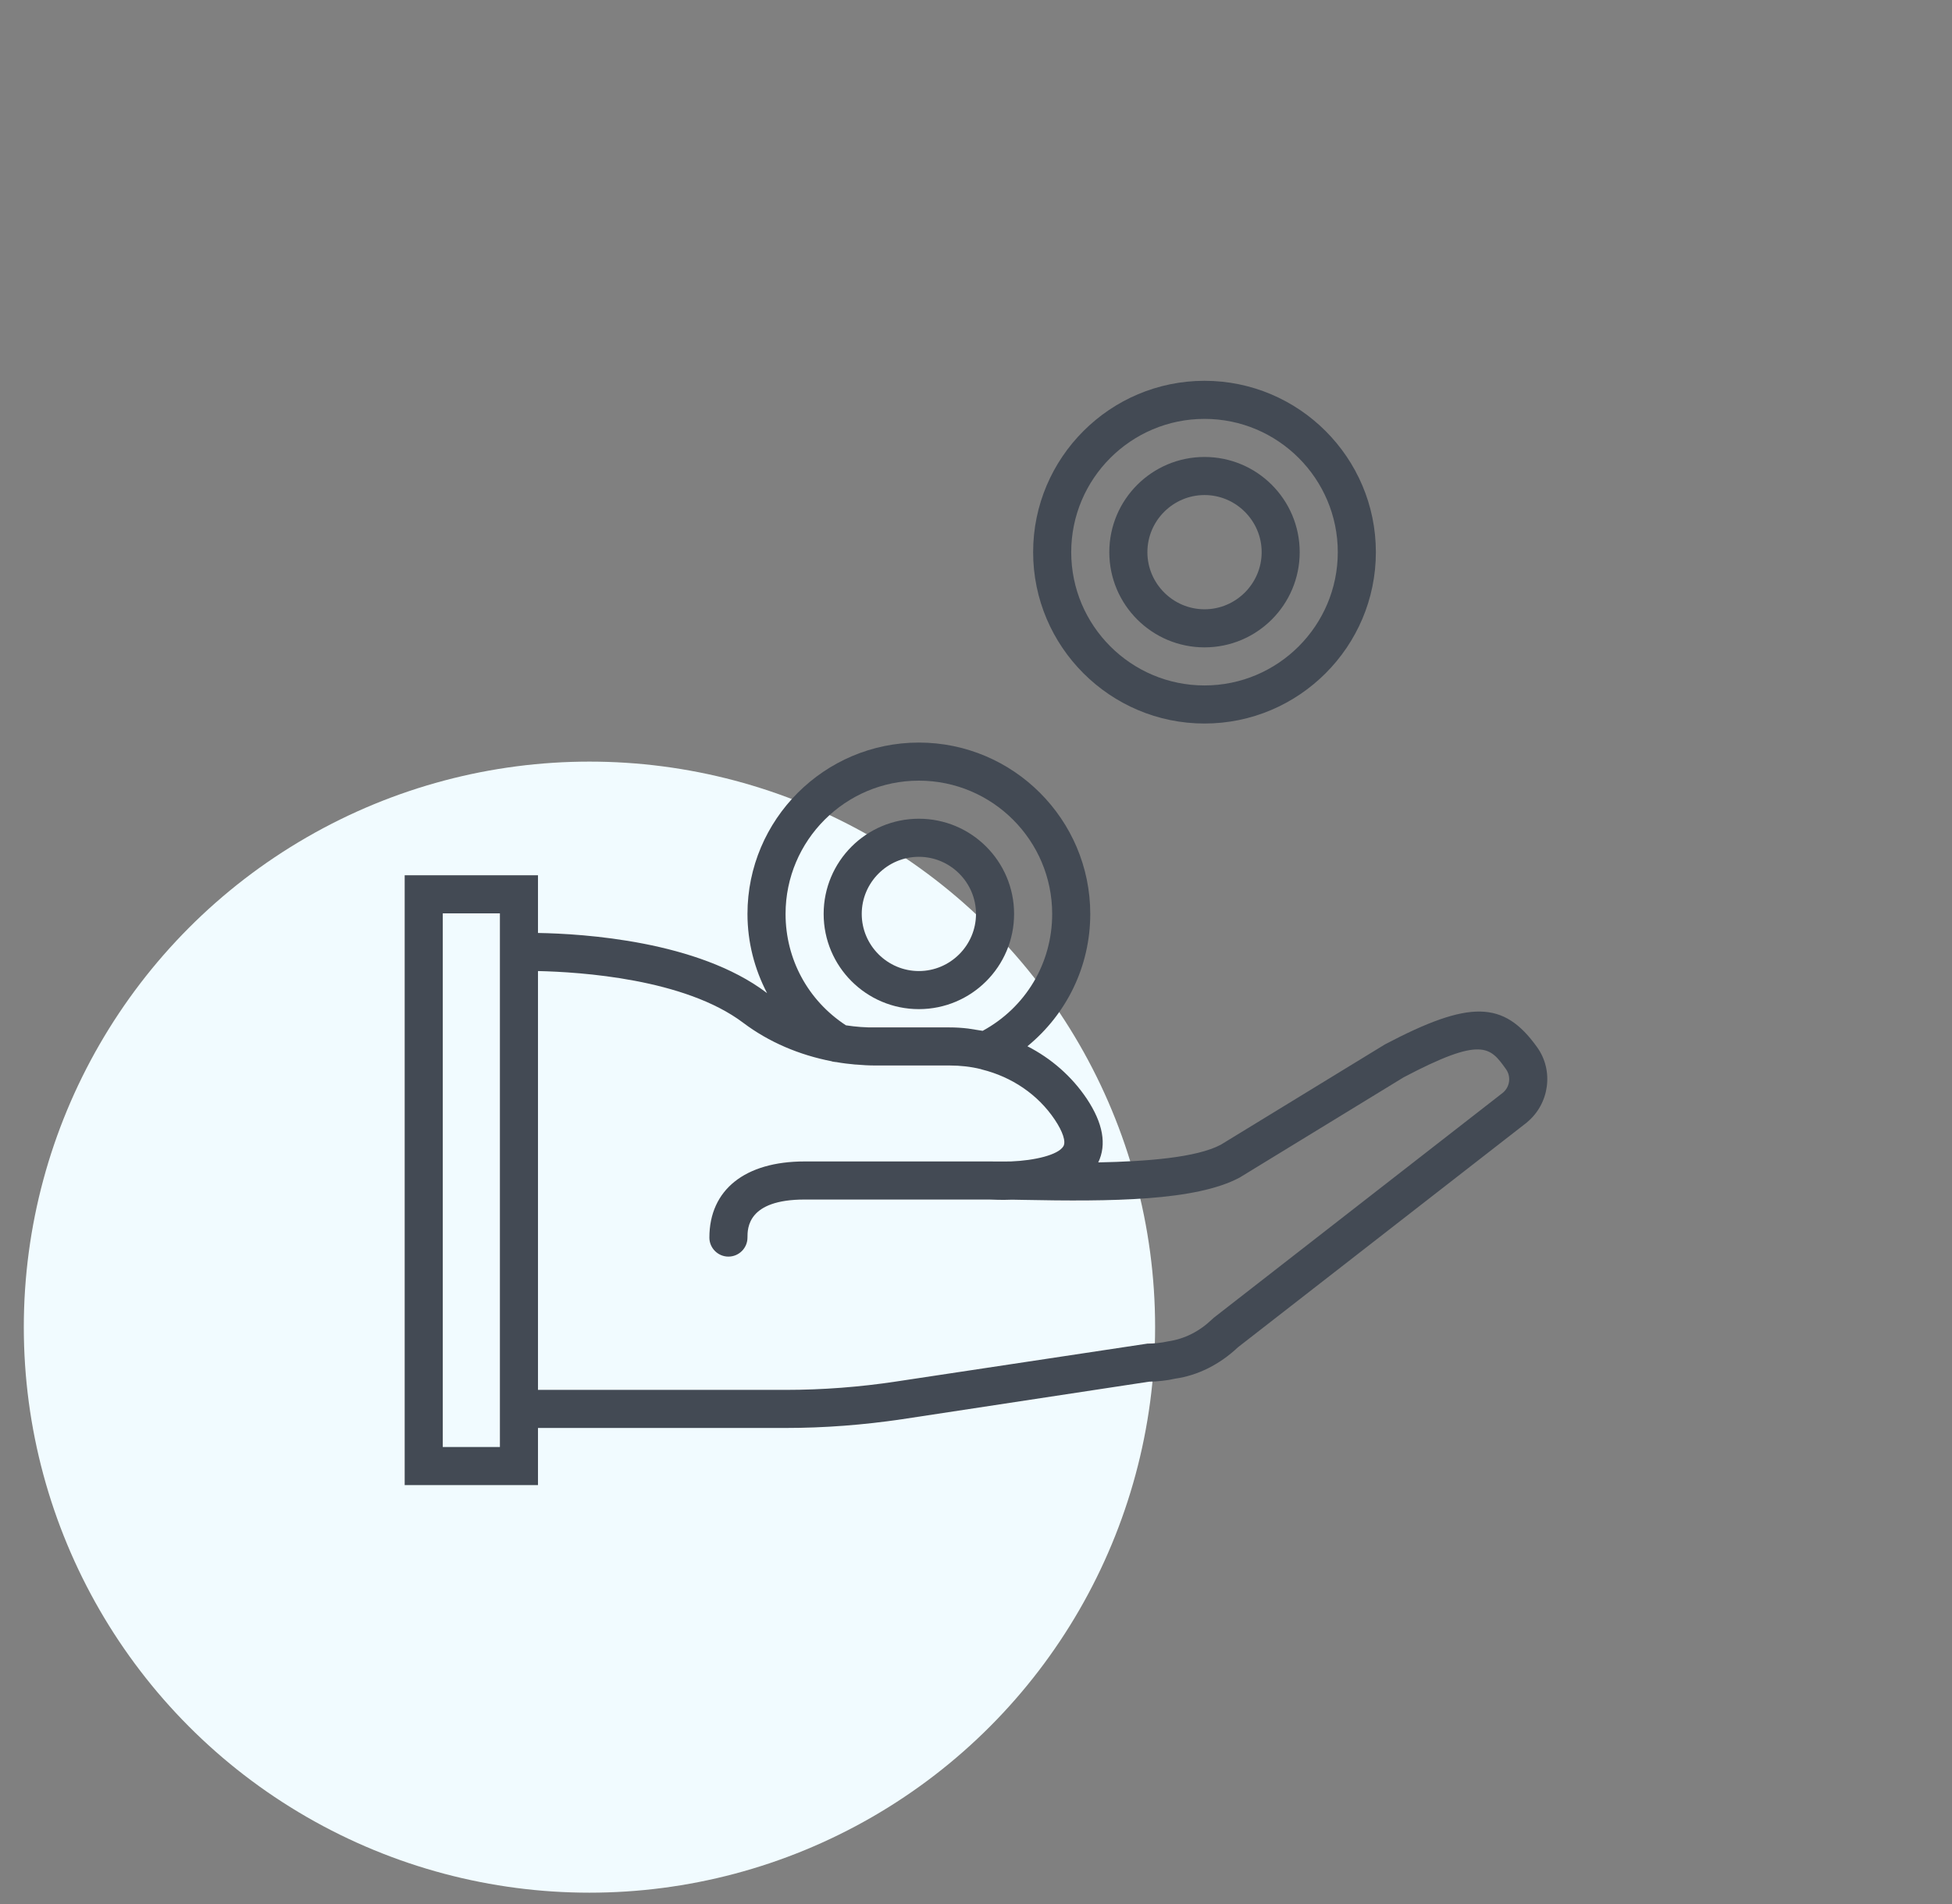
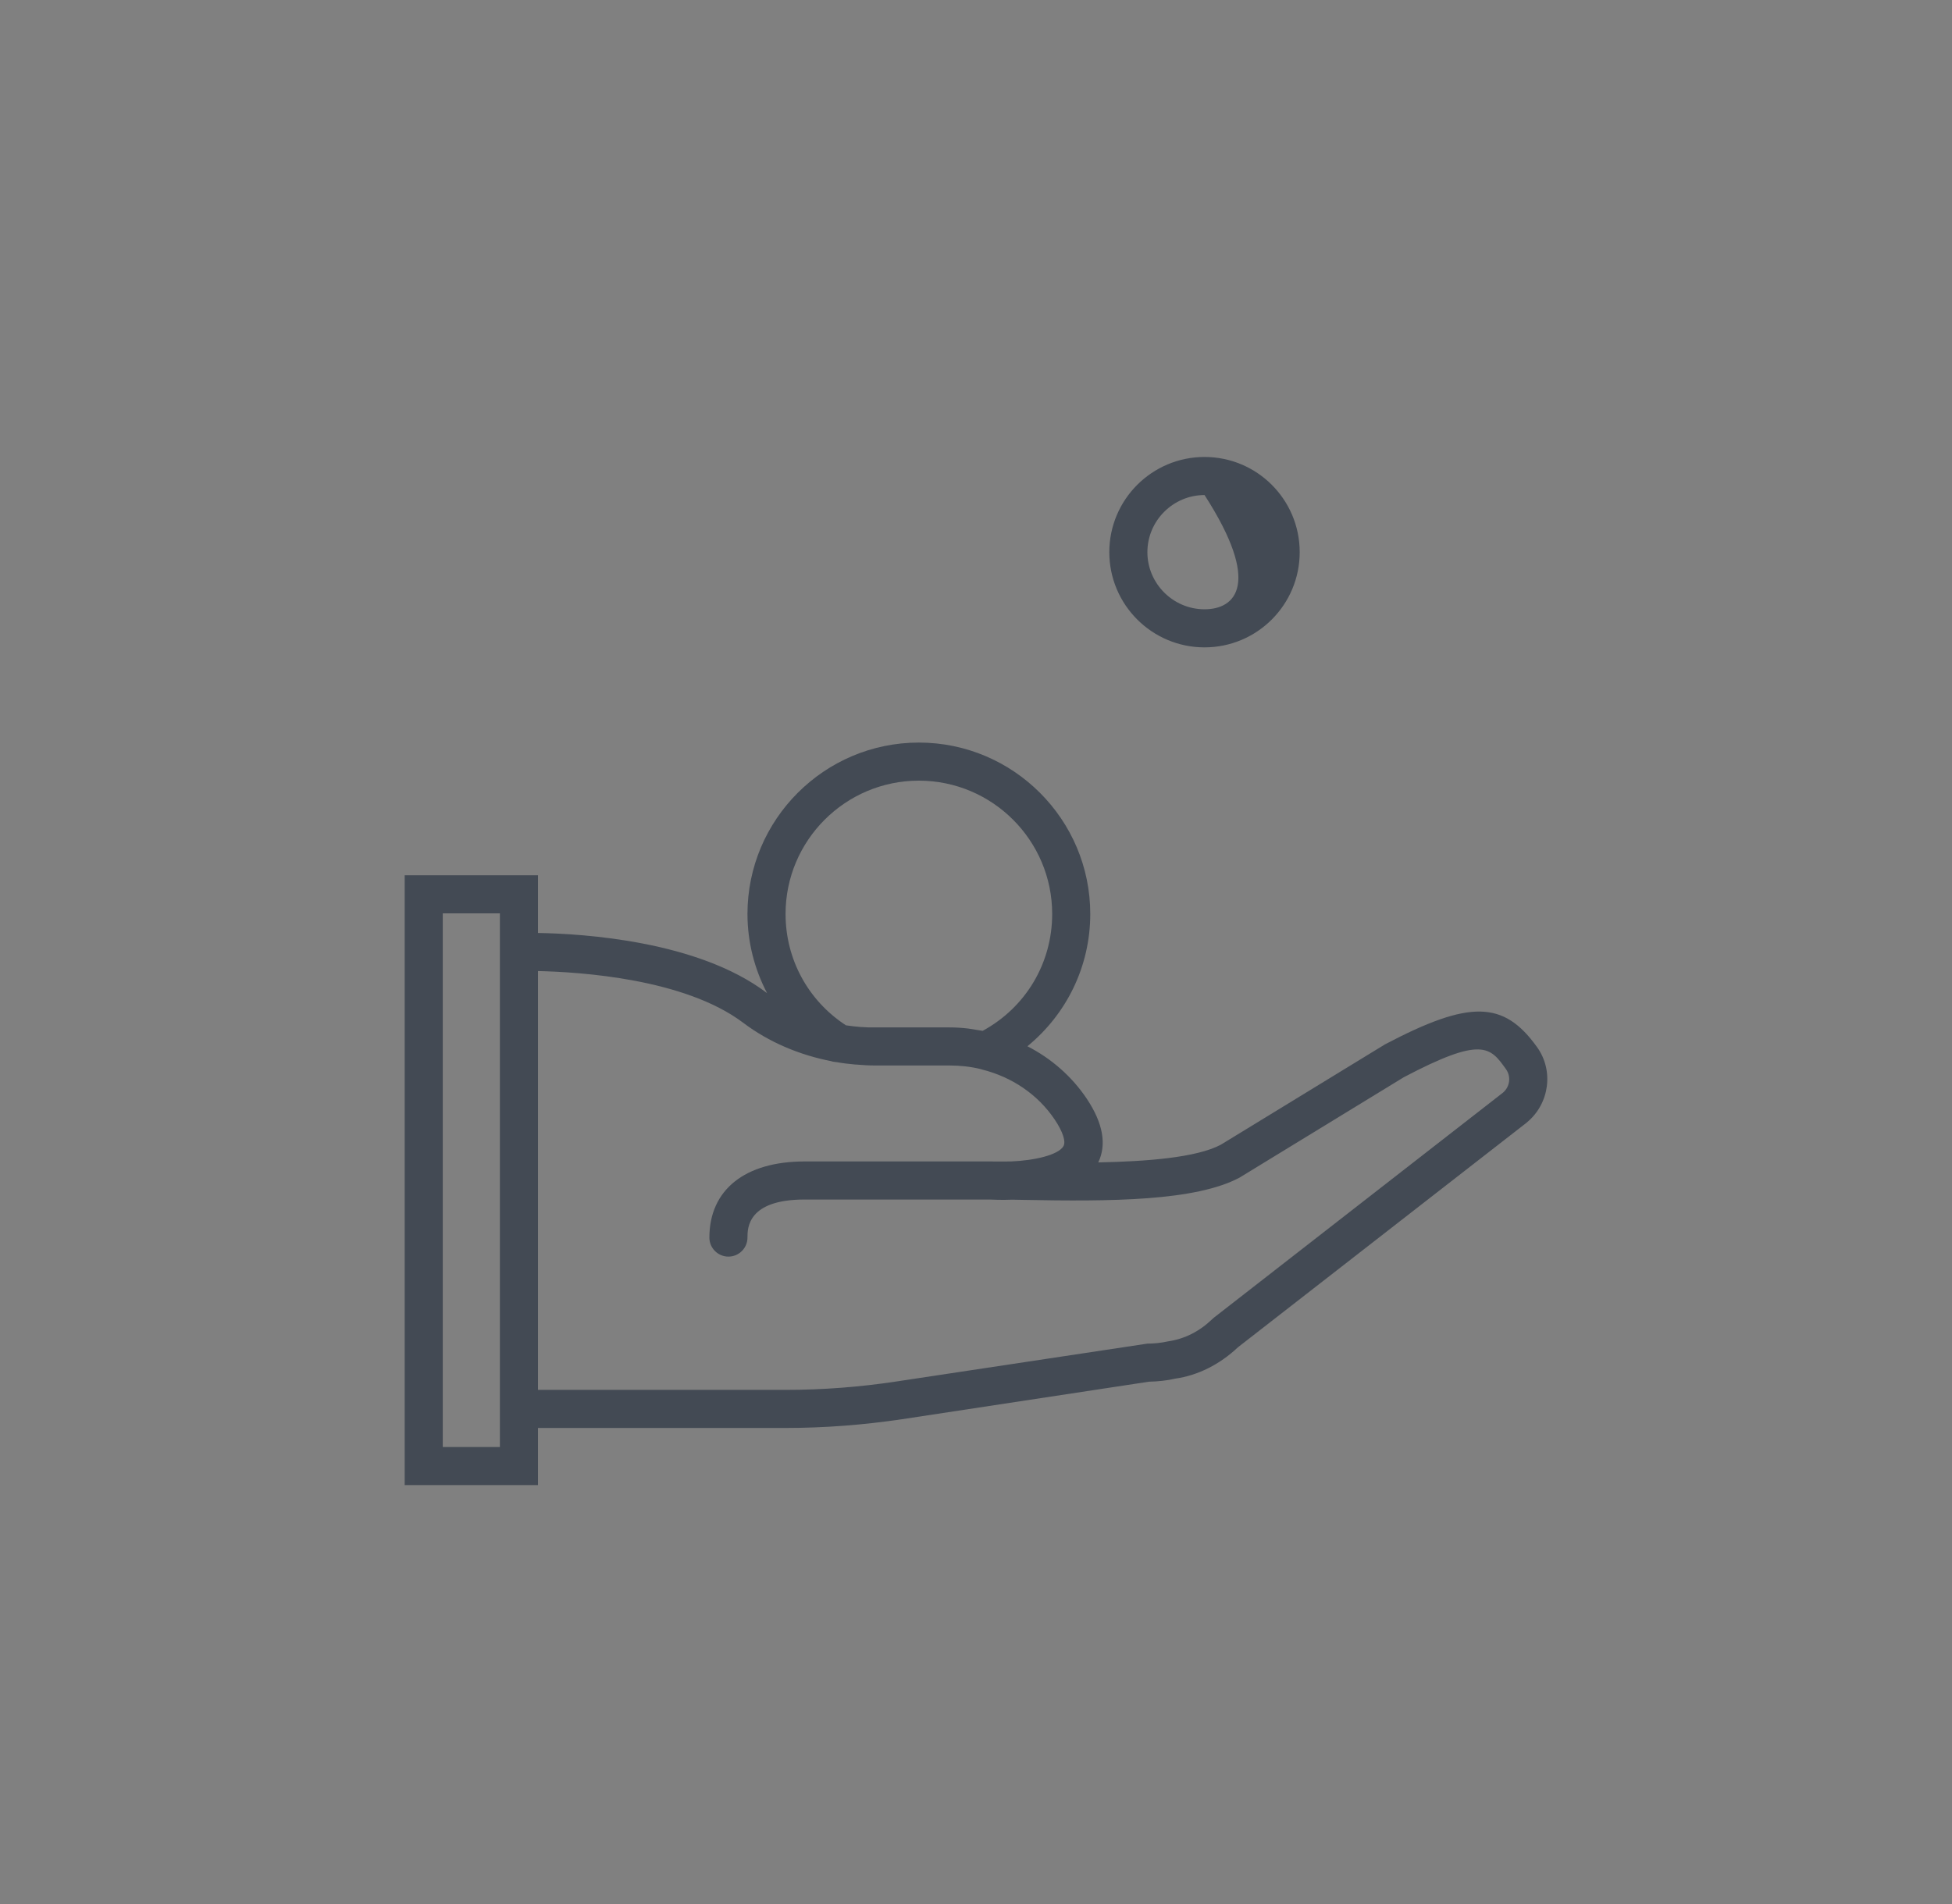
<svg xmlns="http://www.w3.org/2000/svg" width="41" height="40" viewBox="0 0 41 40" fill="none">
  <rect x="0" y="0" width="41" height="40" fill="#808080" stroke="none" />
-   <circle cx="12.381" cy="27.881" r="11.881" fill="#F1FBFF" />
  <path d="M32.283 21.996C31.583 21.02 30.871 21.004 29.091 21.94L25.643 24.048C25.132 24.32 24.084 24.4 23.068 24.42C23.248 24.044 23.168 23.596 22.828 23.084C22.512 22.612 22.08 22.236 21.58 21.98C22.404 21.304 22.9 20.3 22.9 19.2C22.9 17.216 21.284 15.6 19.3 15.6C17.316 15.6 15.7 17.216 15.7 19.2C15.7 19.792 15.848 20.36 16.112 20.864C16.108 20.86 16.1 20.856 16.096 20.852C14.66 19.768 12.26 19.616 11.3 19.6V18.388H8.5V31.199H11.3V29.999H16.5C17.316 29.999 18.14 29.935 18.948 29.815L24.132 29.027C24.32 29.023 24.512 29.003 24.684 28.963C25.16 28.895 25.616 28.667 26.003 28.303L32.067 23.584L32.075 23.576C32.547 23.184 32.639 22.488 32.283 21.996ZM17.768 21.54C16.972 21.02 16.5 20.152 16.5 19.2C16.5 17.656 17.756 16.4 19.3 16.4C20.844 16.4 22.1 17.656 22.1 19.2C22.1 20.236 21.544 21.164 20.64 21.656C20.592 21.648 20.54 21.64 20.488 21.632C20.436 21.624 20.388 21.616 20.336 21.608C20.204 21.592 20.076 21.584 19.944 21.584H18.384C18.188 21.588 17.976 21.572 17.768 21.54ZM10.5 30.399H9.3V19.188H10.5V30.399ZM31.567 22.956L25.495 27.683L25.463 27.712C25.196 27.968 24.888 28.128 24.532 28.18C24.388 28.212 24.24 28.227 24.1 28.227L18.824 29.023C18.06 29.139 17.276 29.199 16.5 29.199H11.3V20.4C12.188 20.42 14.384 20.56 15.612 21.488C16.148 21.892 16.788 22.164 17.472 22.296L17.476 22.3L17.552 22.312C17.556 22.312 17.56 22.312 17.564 22.312C17.696 22.336 17.828 22.352 17.964 22.364C17.968 22.364 17.972 22.364 17.976 22.364C18.112 22.376 18.248 22.384 18.388 22.384H19.948C20.168 22.384 20.388 22.408 20.6 22.46L20.624 22.468C21.252 22.624 21.8 22.992 22.156 23.524C22.324 23.776 22.392 23.984 22.336 24.08C22.228 24.264 21.732 24.38 21.232 24.4C21.068 24.404 20.916 24.4 20.788 24.4H16.9C15.648 24.4 14.9 24.995 14.9 26C14.9 26.22 15.08 26.399 15.3 26.399C15.52 26.399 15.7 26.22 15.7 26C15.7 25.803 15.7 25.2 16.9 25.2H20.776C20.868 25.203 21.04 25.212 21.26 25.203C21.328 25.203 21.4 25.207 21.472 25.207C23.348 25.244 25.108 25.232 26.035 24.74L29.483 22.632C31.131 21.764 31.299 21.996 31.631 22.46C31.743 22.616 31.715 22.832 31.567 22.956Z" fill="#434A54" />
-   <path d="M21.3 19.2C21.3 18.096 20.404 17.2 19.3 17.2C18.196 17.2 17.3 18.096 17.3 19.2C17.3 20.304 18.196 21.2 19.3 21.2C20.404 21.2 21.3 20.304 21.3 19.2ZM19.3 20.4C18.64 20.4 18.1 19.86 18.1 19.2C18.1 18.54 18.64 18 19.3 18C19.96 18 20.5 18.54 20.5 19.2C20.5 19.86 19.96 20.4 19.3 20.4Z" fill="#434A54" />
-   <path d="M25.3 15.2C27.284 15.2 28.899 13.584 28.899 11.6C28.899 9.616 27.284 8 25.3 8C23.316 8 21.7 9.616 21.7 11.6C21.7 13.584 23.316 15.2 25.3 15.2ZM25.3 8.8C26.843 8.8 28.099 10.056 28.099 11.6C28.099 13.144 26.843 14.4 25.3 14.4C23.756 14.4 22.5 13.144 22.5 11.6C22.5 10.056 23.756 8.8 25.3 8.8Z" fill="#434A54" />
-   <path d="M25.3 13.6C26.404 13.6 27.299 12.704 27.299 11.6C27.299 10.496 26.404 9.6 25.3 9.6C24.196 9.6 23.3 10.496 23.3 11.6C23.3 12.704 24.196 13.6 25.3 13.6ZM25.3 10.4C25.959 10.4 26.5 10.94 26.5 11.6C26.5 12.26 25.959 12.8 25.3 12.8C24.64 12.8 24.1 12.26 24.1 11.6C24.1 10.94 24.64 10.4 25.3 10.4Z" fill="#434A54" />
+   <path d="M25.3 13.6C26.404 13.6 27.299 12.704 27.299 11.6C27.299 10.496 26.404 9.6 25.3 9.6C24.196 9.6 23.3 10.496 23.3 11.6C23.3 12.704 24.196 13.6 25.3 13.6ZM25.3 10.4C26.5 12.26 25.959 12.8 25.3 12.8C24.64 12.8 24.1 12.26 24.1 11.6C24.1 10.94 24.64 10.4 25.3 10.4Z" fill="#434A54" />
</svg>